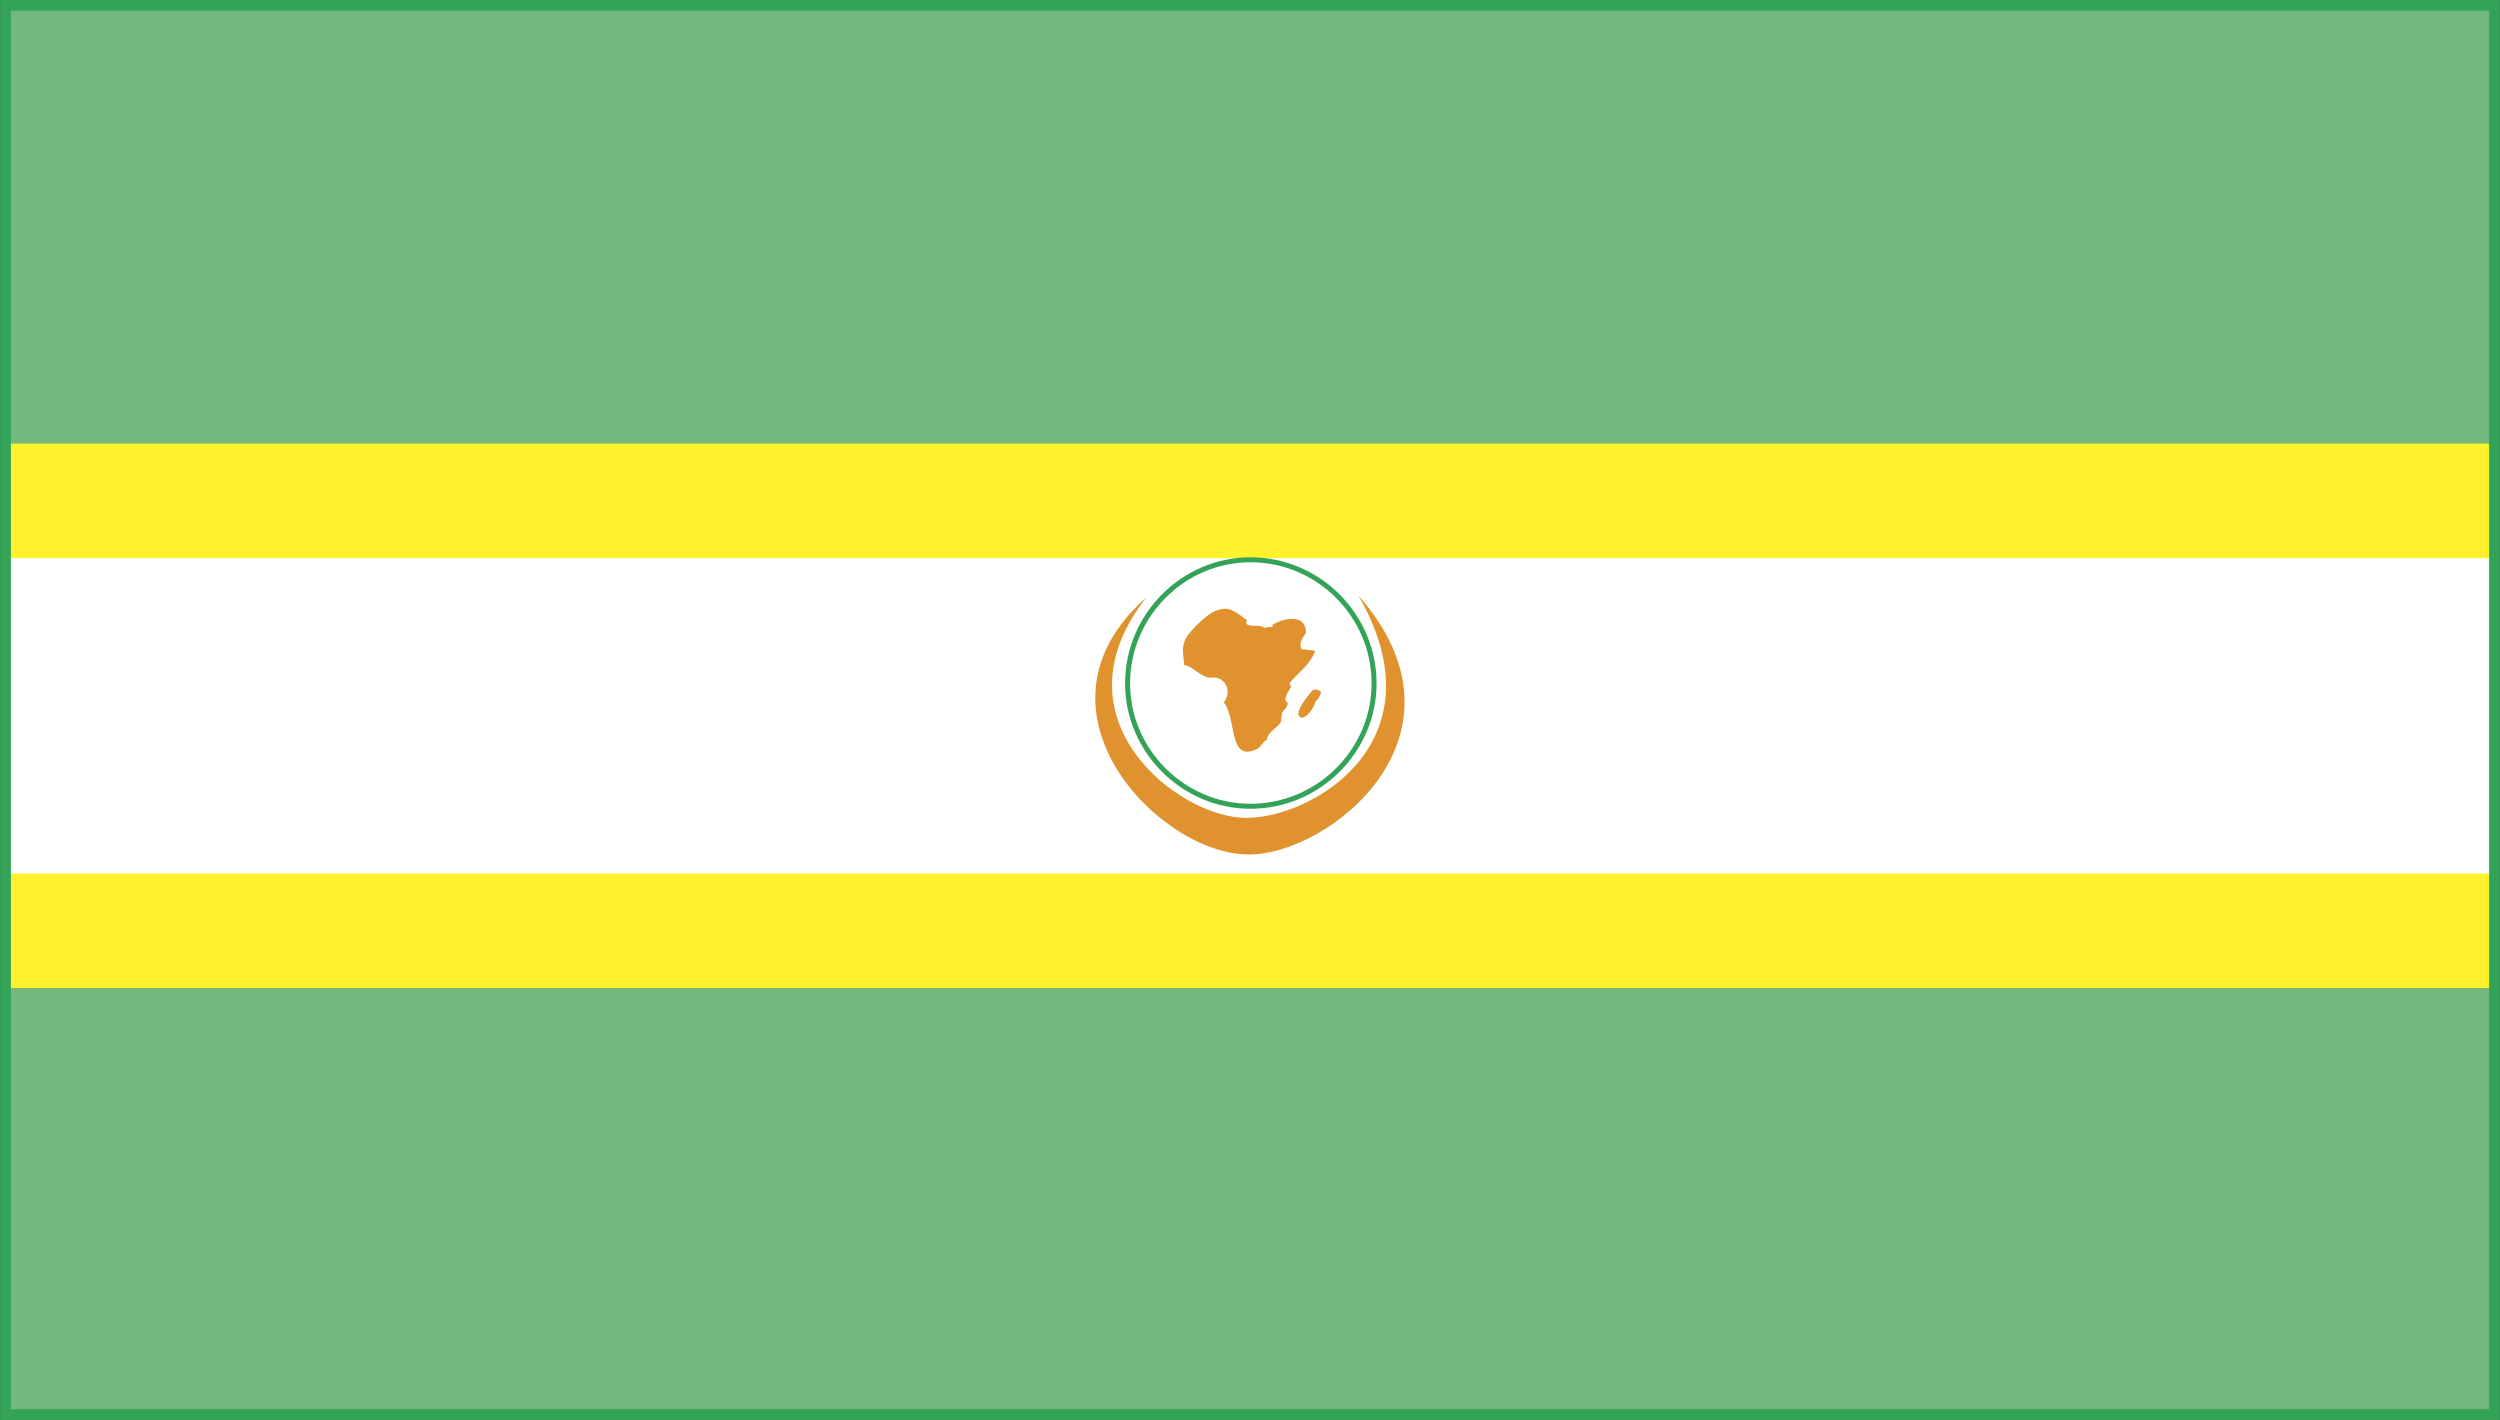
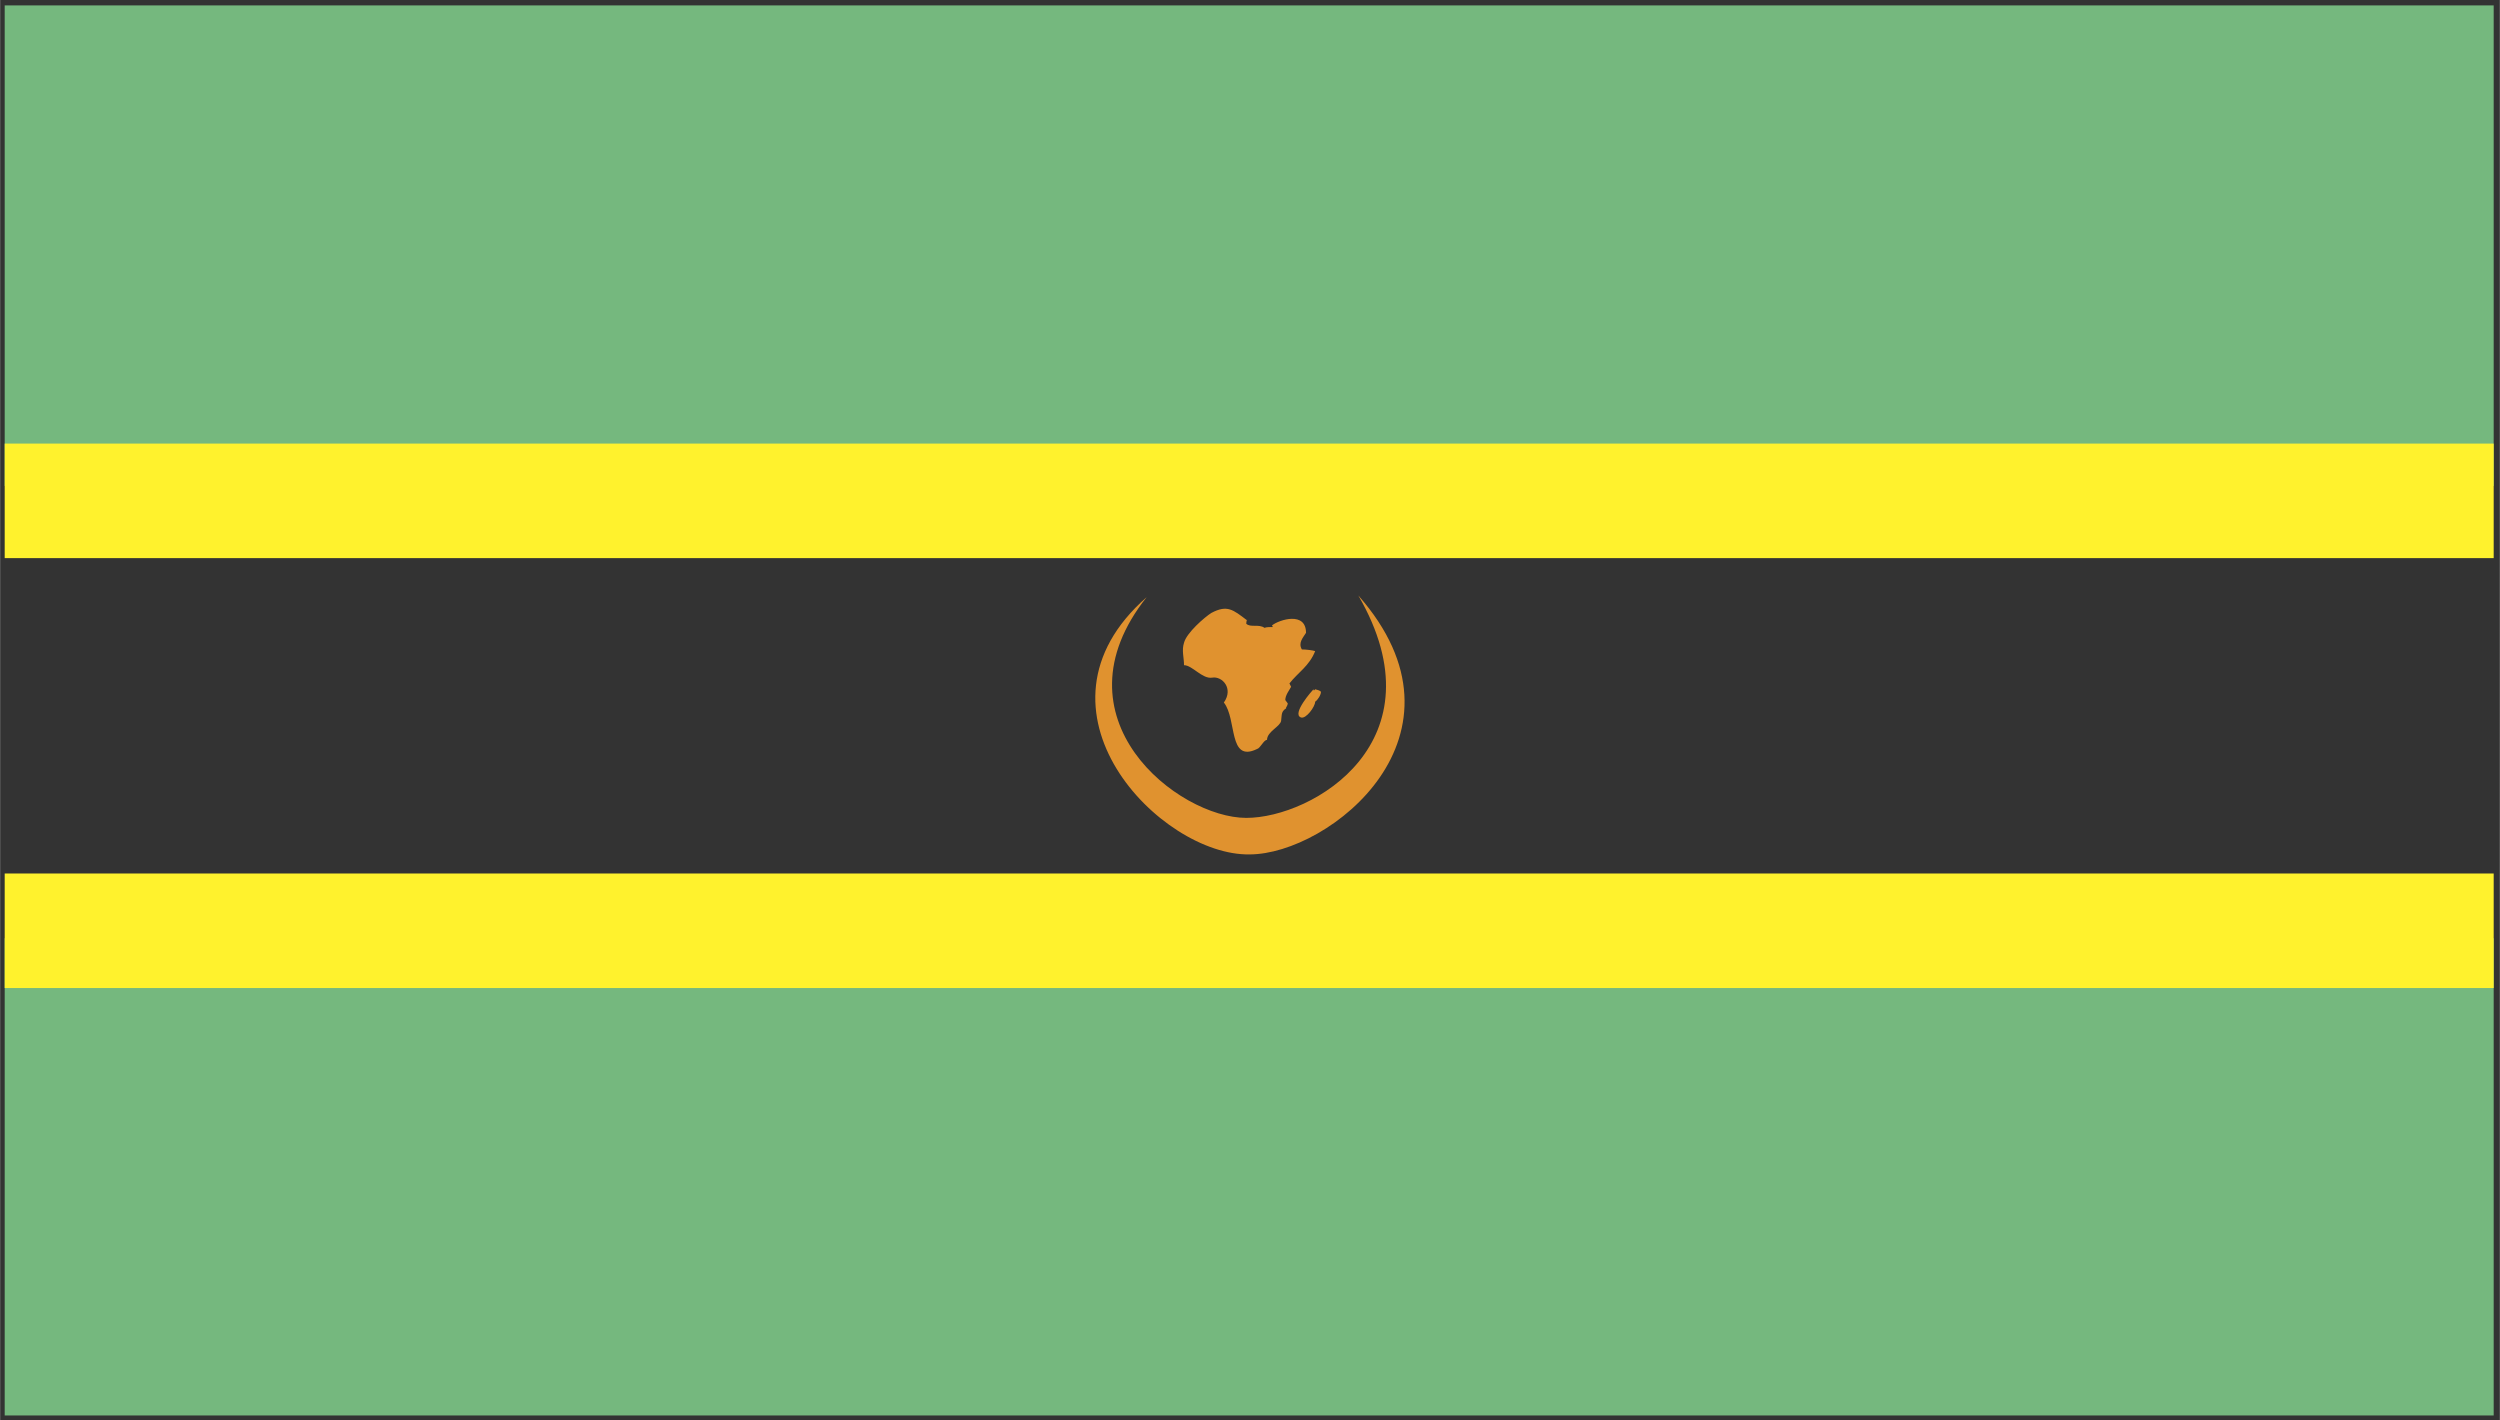
<svg xmlns="http://www.w3.org/2000/svg" width="2500" height="1420" viewBox="0 0 216.862 123.19">
  <rect x="0" y="0" width="216.862" height="123.19" fill="#333333" stroke="none" />
-   <path fill-rule="evenodd" clip-rule="evenodd" fill="#fff" d="M.467.396h215.928v122.399H.467V.396z" />
  <path d="M.396.467h215.929v41.688H.396V.467zm0 80.928h215.929v41.4H.396v-41.4z" fill-rule="evenodd" clip-rule="evenodd" fill="#75b87e" />
  <path d="M.396 85.715h215.929v-9.936H.396v9.936zm0-47.232h215.929v9.936H.396v-9.936z" fill-rule="evenodd" clip-rule="evenodd" fill="#fff22d" />
-   <path fill="none" stroke="#33a457" stroke-width=".935" stroke-miterlimit="2.613" d="M.467.467h215.928v122.256H.467V.467z" />
-   <path d="M108.467 48.563c5.904 0 10.728 4.824 10.728 10.728 0 5.832-4.824 10.656-10.728 10.656-5.832 0-10.656-4.824-10.656-10.656.001-5.904 4.824-10.728 10.656-10.728z" fill-rule="evenodd" clip-rule="evenodd" fill="#fff" stroke="#33a457" stroke-width=".434" stroke-linecap="round" stroke-linejoin="round" stroke-miterlimit="2.613" />
  <path d="M108.396 74.123c6.911 0 20.089-10.367 9.433-22.463 7.344 12.672-3.961 19.295-9.721 19.295-5.904 0-16.992-8.641-8.64-19.152-11.16 9.793 1.223 22.465 8.928 22.32zm5.543-14.328c-.072.072-1.943 2.16-1.08 2.449.432.143 1.225-.938 1.225-1.369.215-.144.504-.576.504-.864-.145-.144-.289-.144-.504-.216 0 0-.145.216-.145 0zm-5.76-5.976c-1.224-.936-1.728-1.368-3.096-.648-.576.36-2.16 1.728-2.376 2.592-.216.648 0 1.296 0 1.944.72 0 1.584 1.224 2.448 1.08.864-.144 1.872.936 1.008 2.16 1.152 1.439.36 5.255 2.879 4.031.289-.07.576-.791.865-.791 0-.721 1.15-1.152 1.223-1.656.072-.576 0-.791.432-1.08v-.072s.145-.215.145-.359l-.215-.288c0-.432.359-.864.504-1.152l-.145-.288c.721-.936 1.729-1.512 2.232-2.808-.217-.072-.793-.144-1.152-.144-.359-.576.145-1.08.359-1.44 0-1.872-2.303-1.152-2.951-.648l.072.144c-.217 0-.576 0-.721.072-.504-.36-1.224 0-1.584-.36.001-.145.073-.504.073-.289z" fill-rule="evenodd" clip-rule="evenodd" fill="#e0922f" />
</svg>